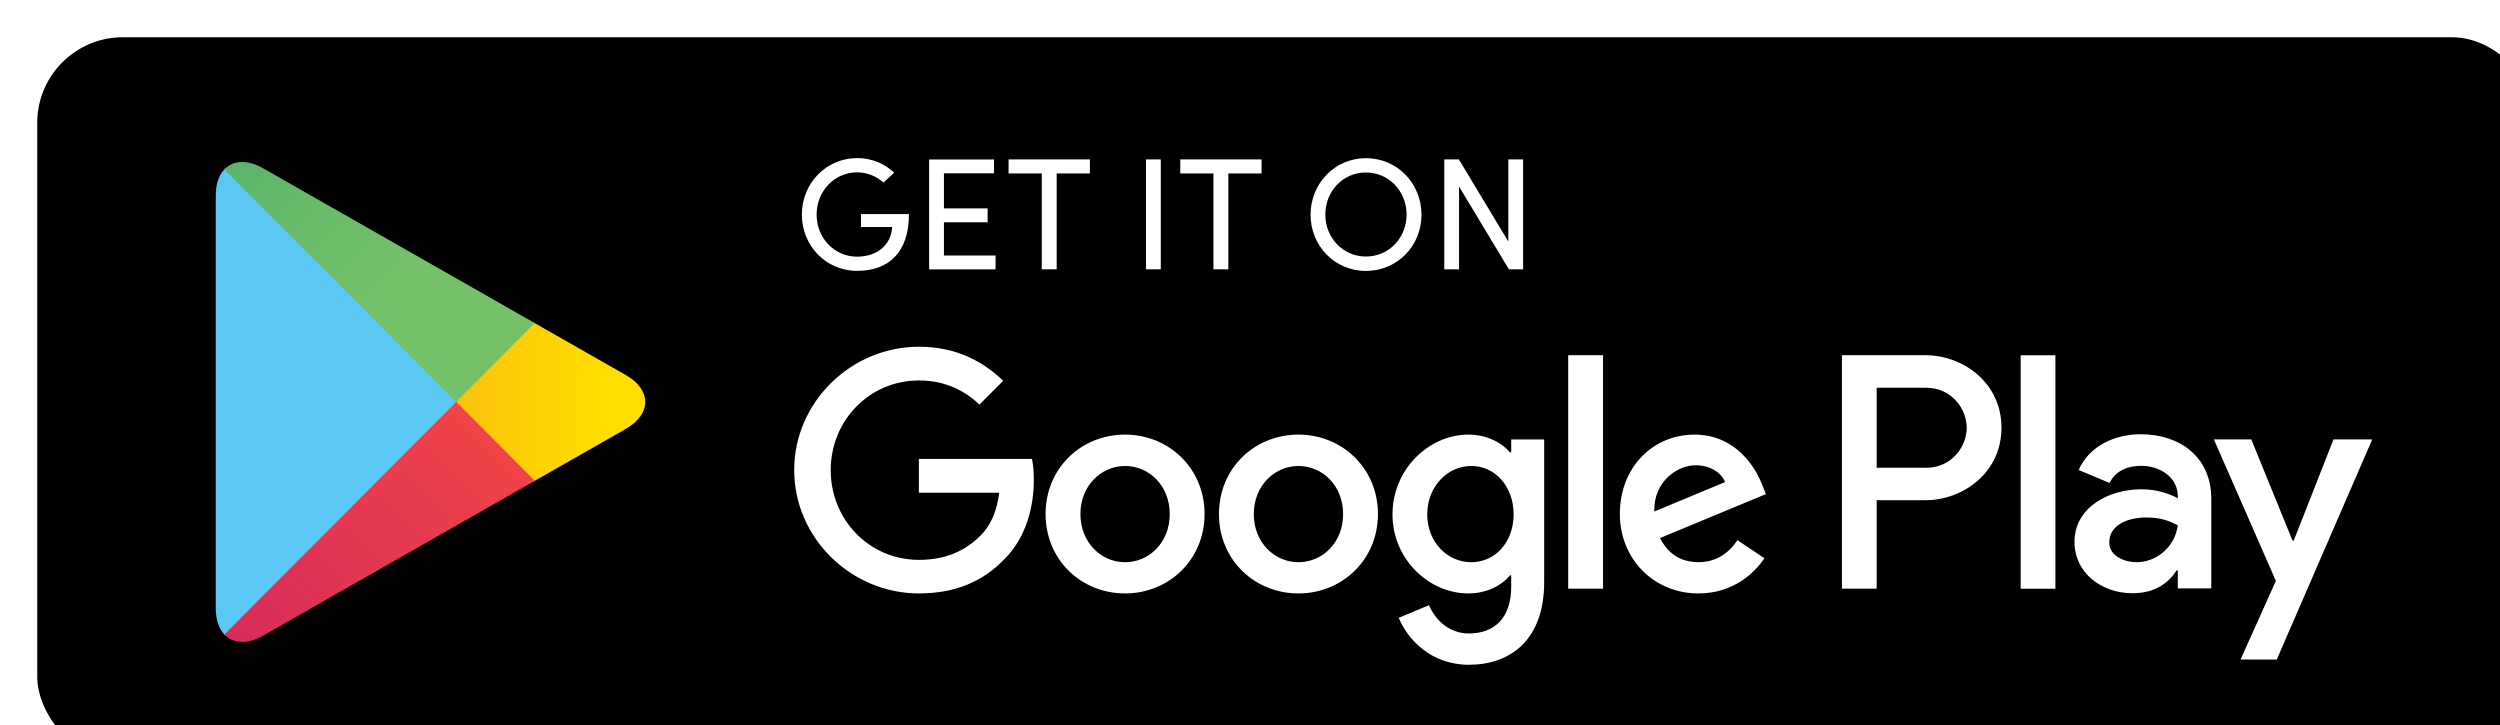
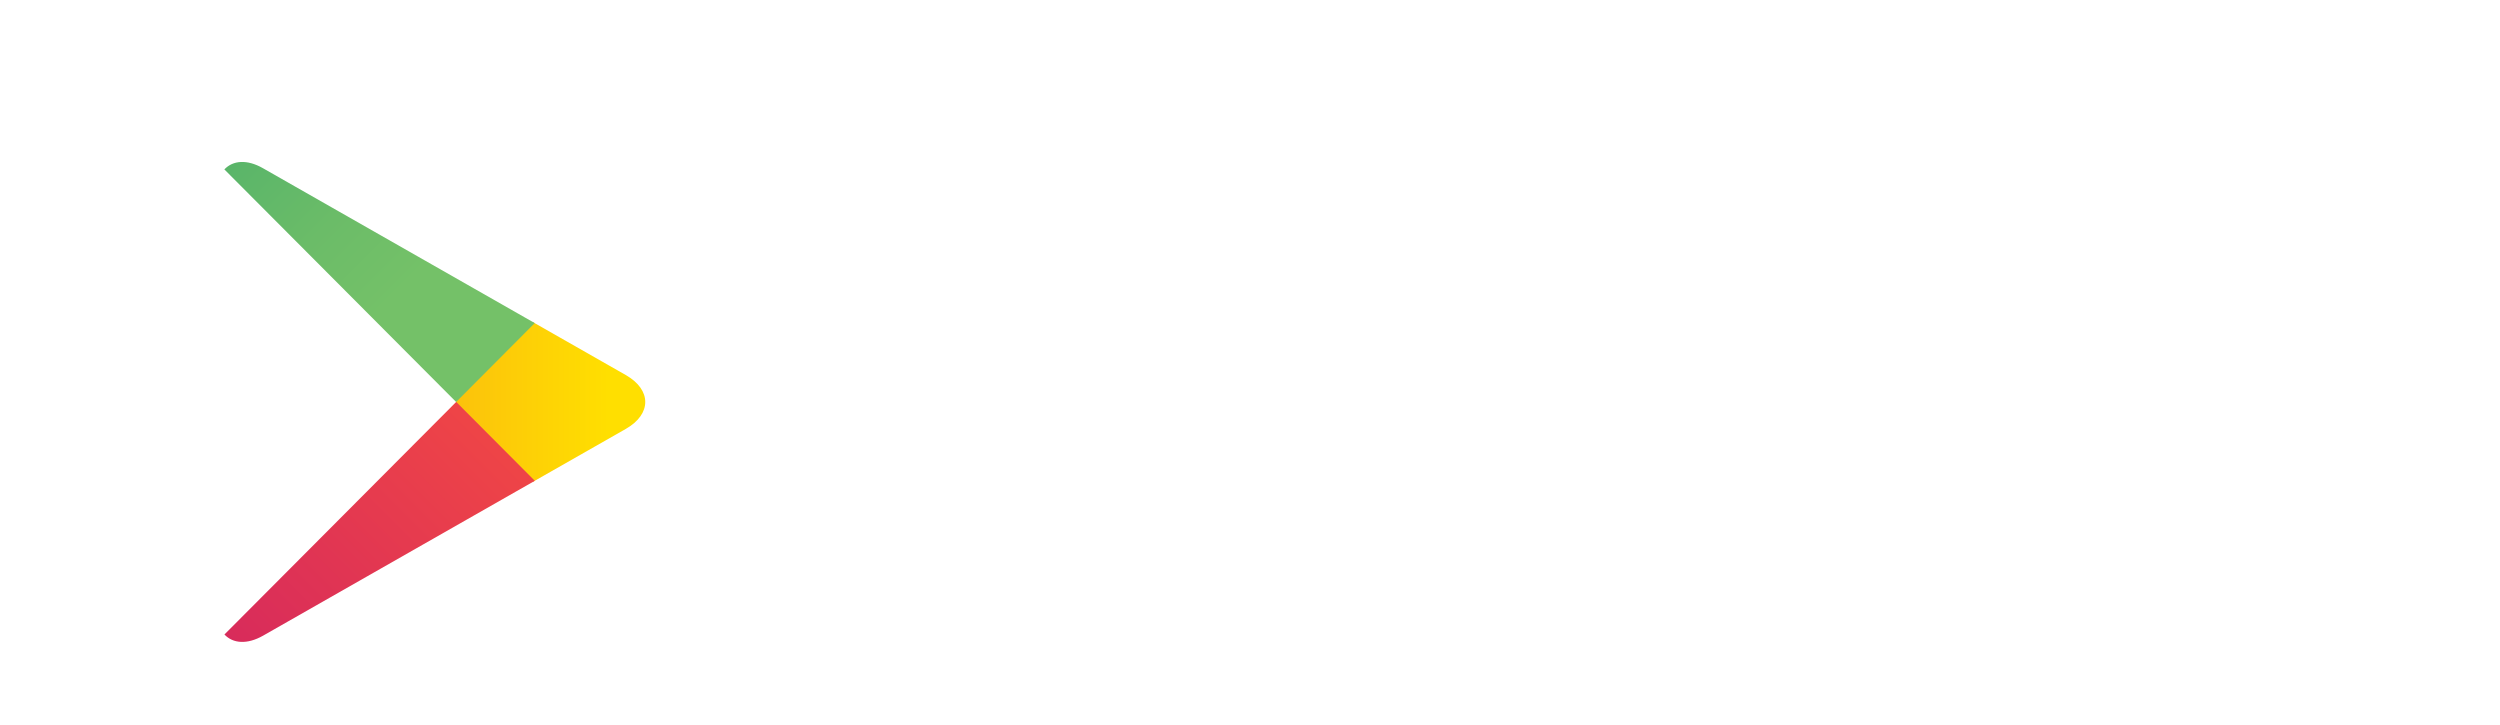
<svg xmlns="http://www.w3.org/2000/svg" id="uuid-bfcda605-69cf-4ec0-bc70-870f2fbec29d" viewBox="0 0 340.31 98.69">
  <defs>
    <style>.uuid-4bb55ebb-693a-4490-ae5e-c73e62137129{fill:url(#uuid-218a03f7-5833-4c30-9aa1-7edd1a67eb66);}.uuid-514e444c-20b6-42b5-989d-25de35327d63{fill:#fff;}.uuid-09e35f8c-e276-4366-bfe9-5e9df25793f3{fill:url(#uuid-77015ff4-d34e-4d76-b294-70eea60c26c7);}.uuid-aa26ef13-f75a-461f-8cc4-2e39233561dc{fill:#5bc8f3;}.uuid-56204033-b4fc-444c-9213-74618ce5fe9a{filter:url(#uuid-fb56eb76-37e9-4cc0-93bf-802a095ff41f);}.uuid-95ec7b25-9585-4316-be5f-7d216c913178{fill:url(#uuid-e735eb50-081a-4ee4-bf3a-f9578a0c4693);}</style>
    <filter id="uuid-fb56eb76-37e9-4cc0-93bf-802a095ff41f" filterUnits="userSpaceOnUse">
      <feOffset dx="5.07" dy="5.07" />
      <feGaussianBlur result="uuid-8d777c14-912c-41de-bdb6-88074de7d960" stdDeviation="5.07" />
      <feFlood flood-color="#000" flood-opacity=".1" />
      <feComposite in2="uuid-8d777c14-912c-41de-bdb6-88074de7d960" operator="in" />
      <feComposite in="SourceGraphic" />
    </filter>
    <linearGradient id="uuid-77015ff4-d34e-4d76-b294-70eea60c26c7" x1="77.8" y1="49.64" x2="16.54" y2="49.64" gradientUnits="userSpaceOnUse">
      <stop offset="0" stop-color="#ffdf00" />
      <stop offset=".41" stop-color="#fbbc0e" />
      <stop offset=".78" stop-color="#f8a318" />
      <stop offset="1" stop-color="#f89b1c" />
    </linearGradient>
    <linearGradient id="uuid-218a03f7-5833-4c30-9aa1-7edd1a67eb66" x1="61.91" y1="55.46" x2="4.2" y2="113.18" gradientUnits="userSpaceOnUse">
      <stop offset="0" stop-color="#ee4447" />
      <stop offset="1" stop-color="#c5166c" />
    </linearGradient>
    <linearGradient id="uuid-e735eb50-081a-4ee4-bf3a-f9578a0c4693" x1="3.94" y1="-14.16" x2="51.06" y2="32.97" gradientUnits="userSpaceOnUse">
      <stop offset="0" stop-color="#269e6f" />
      <stop offset=".05" stop-color="#2ba06e" />
      <stop offset=".47" stop-color="#52b26a" />
      <stop offset=".8" stop-color="#6bbc68" />
      <stop offset="1" stop-color="#74c168" />
    </linearGradient>
  </defs>
  <g id="uuid-ba55c63f-bb7e-4bc0-9646-4c41423949a5">
    <g class="uuid-56204033-b4fc-444c-9213-74618ce5fe9a">
-       <rect y="0" width="340.31" height="98.69" rx="11.65" ry="11.65" />
      <g>
        <path class="uuid-514e444c-20b6-42b5-989d-25de35327d63" d="M171.68,54.09c-5.96,0-10.82,4.55-10.82,10.81s4.86,10.81,10.82,10.81,10.82-4.59,10.82-10.81-4.86-10.81-10.82-10.81Zm0,17.37c-3.27,0-6.08-2.7-6.08-6.55s2.82-6.55,6.08-6.55,6.08,2.66,6.08,6.55-2.82,6.55-6.08,6.55Zm-23.6-17.37c-5.96,0-10.82,4.55-10.82,10.81s4.86,10.81,10.82,10.81,10.82-4.59,10.82-10.81-4.86-10.81-10.82-10.81Zm0,17.37c-3.27,0-6.08-2.7-6.08-6.55s2.82-6.55,6.08-6.55,6.08,2.66,6.08,6.55-2.82,6.55-6.08,6.55Zm-28.07-14.05v4.59h10.94c-.33,2.58-1.18,4.46-2.49,5.78-1.59,1.6-4.08,3.36-8.45,3.36-6.74,0-12-5.45-12-12.21s5.27-12.21,12-12.21c3.63,0,6.29,1.43,8.25,3.28l3.23-3.24c-2.74-2.62-6.37-4.63-11.47-4.63-9.23,0-16.98,7.54-16.98,16.79s7.76,16.79,16.98,16.79c4.98,0,8.74-1.64,11.68-4.71,3.02-3.03,3.96-7.29,3.96-10.73,0-1.06-.08-2.05-.25-2.87h-15.39Zm114.81,3.56c-.9-2.42-3.63-6.88-9.23-6.88s-10.16,4.38-10.16,10.81c0,6.06,4.57,10.81,10.7,10.81,4.94,0,7.8-3.03,8.98-4.79l-3.67-2.46c-1.22,1.8-2.9,2.99-5.31,2.99s-4.12-1.11-5.23-3.28l14.41-5.98-.49-1.23Zm-14.7,3.6c-.12-4.18,3.22-6.31,5.63-6.31,1.88,0,3.47,.94,4,2.29l-9.63,4.01Zm-11.72,10.49h4.74v-31.78h-4.74v31.78Zm-7.76-18.55h-.16c-1.06-1.27-3.1-2.42-5.67-2.42-5.39,0-10.33,4.75-10.33,10.85s4.94,10.77,10.33,10.77c2.57,0,4.61-1.15,5.67-2.46h.16v1.56c0,4.14-2.2,6.35-5.76,6.35-2.9,0-4.69-2.09-5.43-3.85l-4.12,1.72c1.18,2.87,4.33,6.39,9.55,6.39,5.55,0,10.25-3.28,10.25-11.26v-19.41h-4.49v1.76Zm-5.43,14.95c-3.27,0-6-2.74-6-6.51s2.74-6.59,6-6.59,5.76,2.79,5.76,6.59-2.53,6.51-5.76,6.51Zm61.78-28.18h-11.33v31.78h4.73v-12.04h6.6c5.24,0,10.39-3.81,10.39-9.87s-5.15-9.87-10.39-9.87Zm.12,15.32h-6.72v-10.89h6.72c3.54,0,5.54,2.94,5.54,5.45s-2.01,5.45-5.54,5.45Zm29.22-4.56c-3.42,0-6.97,1.51-8.44,4.87l4.2,1.76c.9-1.76,2.57-2.33,4.32-2.33,2.45,0,4.93,1.47,4.97,4.09v.33c-.86-.49-2.69-1.23-4.93-1.23-4.52,0-9.13,2.49-9.13,7.16,0,4.25,3.71,6.99,7.87,6.99,3.18,0,4.93-1.43,6.03-3.11h.16v2.45h4.56v-12.19c0-5.64-4.2-8.79-9.62-8.79Zm-.57,17.42c-1.55,0-3.71-.78-3.71-2.7,0-2.45,2.69-3.39,5.01-3.39,2.08,0,3.06,.45,4.32,1.06-.37,2.94-2.89,5.03-5.62,5.03Zm26.82-16.72l-5.42,13.78h-.16l-5.62-13.78h-5.09l8.44,19.26-4.81,10.71h4.93l13-29.97h-5.26Zm-42.59,20.33h4.73v-31.78h-4.73v31.78Z" />
        <g>
-           <path class="uuid-aa26ef13-f75a-461f-8cc4-2e39233561dc" d="M25.47,17.98c-.74,.78-1.17,2-1.17,3.57v56.18c0,1.57,.43,2.79,1.17,3.57l.19,.18,31.37-31.47v-.74L25.65,17.8l-.19,.18Z" />
          <path class="uuid-09e35f8c-e276-4366-bfe9-5e9df25793f3" d="M67.48,60.51l-10.46-10.49v-.74l10.46-10.49,.24,.13,12.39,7.06c3.54,2.02,3.54,5.32,0,7.34l-12.39,7.06-.24,.14Z" />
          <path class="uuid-4bb55ebb-693a-4490-ae5e-c73e62137129" d="M67.72,60.37l-10.69-10.73-31.55,31.66c1.17,1.24,3.09,1.39,5.26,.16l36.99-21.08" />
          <path class="uuid-95ec7b25-9585-4316-be5f-7d216c913178" d="M67.72,38.91L30.73,17.83c-2.17-1.24-4.09-1.08-5.26,.16l31.55,31.66,10.69-10.73Z" />
        </g>
      </g>
      <g>
        <path class="uuid-514e444c-20b6-42b5-989d-25de35327d63" d="M115.2,19.78c-.95-.85-2.21-1.39-3.59-1.39-3.12,0-5.52,2.58-5.52,5.75s2.4,5.73,5.52,5.73c2.68,0,4.63-1.56,4.76-4.04h-4.24v-1.76h6.53c0,5.25-2.79,7.73-7.05,7.73s-7.53-3.43-7.53-7.66,3.29-7.69,7.53-7.69c1.97,0,3.74,.76,5.04,1.98l-1.45,1.35Z" />
        <path class="uuid-514e444c-20b6-42b5-989d-25de35327d63" d="M130.24,16.63v1.89h-6.82v4.78h5.95v1.89h-5.95v4.52h7.03v1.89h-9.04v-14.96h8.83Z" />
        <path class="uuid-514e444c-20b6-42b5-989d-25de35327d63" d="M143.29,16.63v1.91h-4.52v13.05h-2.03v-13.05h-4.52v-1.91h11.08Z" />
-         <path class="uuid-514e444c-20b6-42b5-989d-25de35327d63" d="M152.94,16.63v14.96h-2.01v-14.96h2.01Z" />
        <path class="uuid-514e444c-20b6-42b5-989d-25de35327d63" d="M166.66,16.63v1.91h-4.52v13.05h-2.03v-13.05h-4.52v-1.91h11.08Z" />
        <path class="uuid-514e444c-20b6-42b5-989d-25de35327d63" d="M180.86,16.46c4.26,0,7.57,3.43,7.57,7.69s-3.31,7.66-7.57,7.66-7.53-3.43-7.53-7.66,3.29-7.69,7.53-7.69Zm0,13.39c3.14,0,5.54-2.54,5.54-5.71s-2.4-5.73-5.54-5.73-5.52,2.56-5.52,5.73,2.4,5.71,5.52,5.71Z" />
-         <path class="uuid-514e444c-20b6-42b5-989d-25de35327d63" d="M200.33,31.59l-6.79-11.27v11.27h-2.01v-14.96h1.99l6.73,11.18v-11.18h2.01v14.96h-1.93Z" />
      </g>
    </g>
  </g>
</svg>